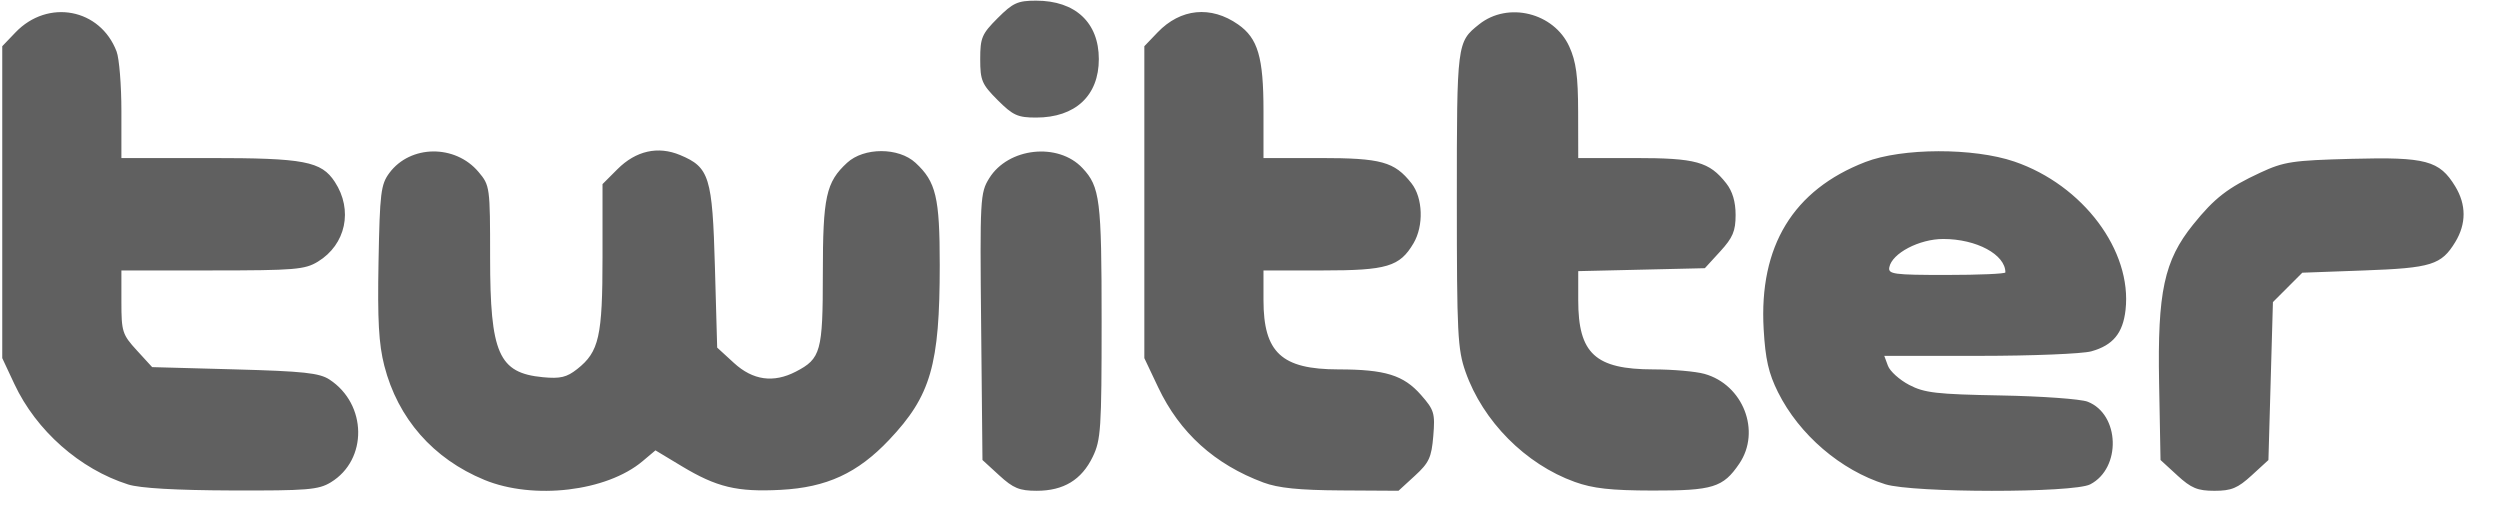
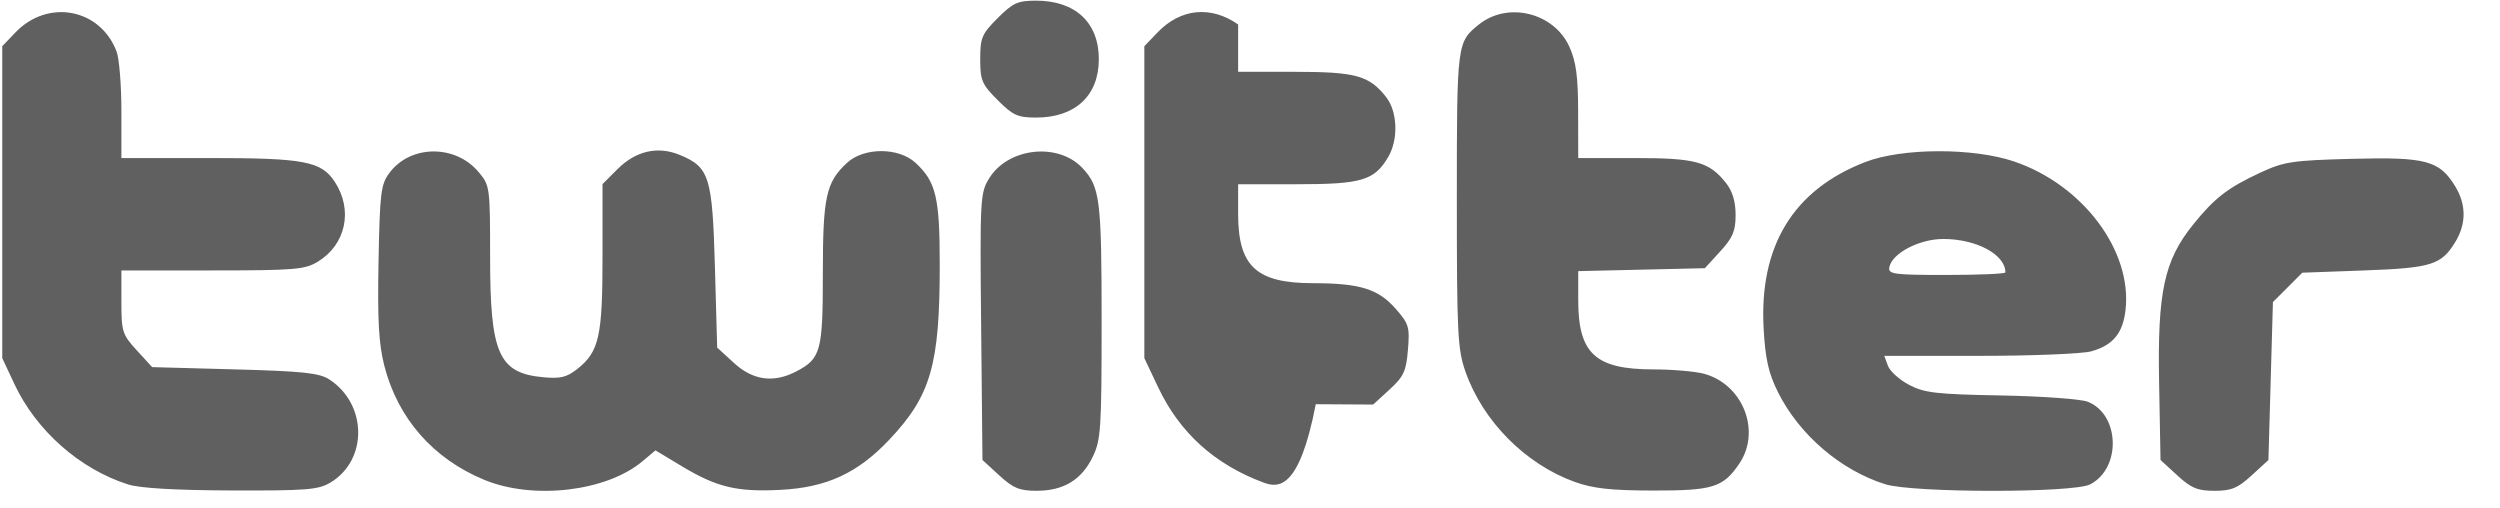
<svg xmlns="http://www.w3.org/2000/svg" xmlns:ns1="http://www.inkscape.org/namespaces/inkscape" xmlns:ns2="http://sodipodi.sourceforge.net/DTD/sodipodi-0.dtd" id="svg2" version="1.1" ns1:version="0.91 r13725" width="556" height="113" viewBox="0 0 556 113" ns2:docname="s4.svg">
  <defs id="defs6" />
  <ns2:namedview pagecolor="#ffffff" bordercolor="#666666" borderopacity="1" objecttolerance="10" gridtolerance="10" guidetolerance="10" ns1:pageopacity="0" ns1:pageshadow="2" ns1:window-width="1366" ns1:window-height="705" id="namedview4" showgrid="false" ns1:zoom="0.68345324" ns1:cx="252.39474" ns1:cy="56.5" ns1:window-x="-8" ns1:window-y="32" ns1:window-maximized="1" ns1:current-layer="svg2" />
-   <path style="fill:#606060" d="M 28.5,107.745 C 17.756,104.339 8.057,95.774 3.196,85.4 l -2.696,-5.753 0,-34.684 0,-34.684 L 3.443,7.207 C 10.65,-0.316 22.306,1.889 25.933,11.462 26.52,13.011 27,18.973 27,24.712 l 0,10.435 19.532,0 c 21.193,0 24.92,0.709 27.936,5.311 4.092,6.245 2.458,13.934 -3.766,17.73 C 67.805,59.954 65.57,60.14 47.25,60.144 l -20.25,0.004 0,7.015 c 0,6.591 0.207,7.24 3.42,10.75 l 3.42,3.735 18.374,0.5 c 15.299,0.416 18.824,0.795 21.066,2.264 8.378,5.49 8.54,17.826 0.3,22.85 -2.739,1.67 -5.182,1.871 -22.08,1.815 -12.409,-0.041 -20.388,-0.503 -23,-1.332 z m 79.229,-1.019 C 96.347,102.046 88.475,93.067 85.469,81.334 84.234,76.512 83.941,71.234 84.185,58.187 84.47,42.875 84.697,41.022 86.596,38.467 91.266,32.182 101.232,32.069 106.426,38.242 108.956,41.248 109,41.574 109,57.256 c 0,21.38 1.904,25.7 11.74,26.635 3.867,0.368 5.299,0.027 7.631,-1.814 C 133.239,78.236 134,74.854 134,57.079 l 0,-16.132 3.321,-3.321 c 4.1,-4.1 9.003,-5.206 13.939,-3.143 6.518,2.723 7.178,4.85 7.739,24.944 l 0.5,17.879 3.735,3.421 c 4.21,3.856 8.784,4.496 13.754,1.926 C 182.562,79.771 183,78.184 183,60.893 c 0,-17.142 0.704,-20.365 5.39,-24.688 3.754,-3.463 11.465,-3.463 15.219,0 4.57,4.215 5.39,7.675 5.39,22.727 0,22.262 -1.972,29.076 -11.251,38.888 -7.017,7.42 -13.898,10.59 -24.141,11.124 -9.682,0.504 -14.205,-0.579 -21.99,-5.267 l -5.842,-3.518 -2.872,2.417 c -7.998,6.73 -24.243,8.647 -35.175,4.151 z M 222.235,105.726 218.5,102.304 218.207,72.663 c -0.282,-28.557 -0.217,-29.764 1.79,-33.011 4.225,-6.836 15.335,-8.049 20.752,-2.266 C 244.642,41.542 245,44.408 245,71.397 c 0,23.982 -0.162,26.454 -1.979,30.207 -2.477,5.116 -6.481,7.544 -12.44,7.544 -3.855,0 -5.223,-0.561 -8.346,-3.422 z M 281,107.319 C 270.143,103.28 262.37,96.254 257.582,86.15 L 254.5,79.647 l 0,-34.684 0,-34.684 2.943,-3.072 c 5.116,-5.341 11.859,-6.005 17.92,-1.765 C 279.762,8.519 281,12.729 281,24.615 l 0,10.532 12.55,0 c 13.633,0 16.586,0.814 20.362,5.615 2.55,3.242 2.76,9.439 0.453,13.345 -3.072,5.2 -5.89,6.04 -20.269,6.04 l -13.096,0 0,6.596 c 0,11.67 4.032,15.401 16.654,15.41 10.412,0.007 14.505,1.272 18.374,5.679 2.943,3.351 3.157,4.068 2.736,9.14 -0.396,4.774 -0.939,5.946 -4.096,8.839 l -3.639,3.335 -12.765,-0.077 C 288.945,109.013 284.286,108.541 281,107.319 Z M 350.222,107.176 C 339.275,103.237 329.794,93.681 325.933,82.697 324.173,77.691 324,74.255 324,44.395 c 0,-34.904 0.017,-35.041 4.954,-38.981 6.41,-5.116 16.632,-2.598 20.053,4.941 1.519,3.346 1.953,6.553 1.97,14.543 l 0.022,10.25 12.55,0 c 13.633,0 16.586,0.814 20.362,5.615 1.396,1.774 2.088,4.107 2.088,7.035 0,3.591 -0.616,5.052 -3.421,8.115 l -3.421,3.735 -14.079,0.326 -14.079,0.326 0,6.474 c 0,11.869 3.802,15.371 16.7,15.38 4.29,0.003 9.4,0.45 11.357,0.994 8.629,2.397 12.654,12.774 7.752,19.986 -3.596,5.291 -5.852,5.988 -19.309,5.964 -9.227,-0.016 -13.219,-0.46 -17.278,-1.921 z m 69.064,0.521 c -9.903,-3.095 -19.146,-11.024 -23.855,-20.463 -2.099,-4.207 -2.811,-7.34 -3.194,-14.055 -1.051,-18.436 6.561,-30.94 22.618,-37.149 8.162,-3.156 24.062,-3.203 33.145,-0.096 15.258,5.218 26.205,19.829 24.721,32.994 -0.584,5.185 -2.808,7.872 -7.621,9.209 -1.98,0.55 -13.148,1.003 -24.818,1.006 l -21.218,0.006 0.815,2.202 c 0.448,1.211 2.571,3.124 4.718,4.25 3.389,1.778 6.077,2.087 20.403,2.348 9.075,0.165 17.759,0.791 19.297,1.391 7.16,2.792 7.523,14.782 0.558,18.384 -3.736,1.932 -39.37,1.912 -45.569,-0.026 z M 446,60.582 c 0,-3.972 -6.436,-7.434 -13.82,-7.434 -5.33,0 -11.398,3.179 -11.996,6.285 -0.298,1.549 0.933,1.715 12.743,1.715 C 440.117,61.147 446,60.893 446,60.582 Z M 484.235,105.727 480.5,102.306 480.183,85.127 c -0.373,-20.217 1.12,-27.169 7.55,-35.161 4.772,-5.931 7.725,-8.214 14.964,-11.571 5.285,-2.45 7.104,-2.724 20.399,-3.074 16.445,-0.432 19.432,0.365 22.944,6.125 2.479,4.066 2.482,8.332 0.009,12.388 -3.101,5.086 -5.292,5.768 -20.283,6.314 l -13.733,0.5 -3.267,3.267 -3.267,3.267 -0.5,17.564 -0.5,17.564 -3.735,3.42 c -3.102,2.84 -4.503,3.42 -8.264,3.42 -3.762,0 -5.162,-0.58 -8.265,-3.421 z M 221.882,22.265 C 218.361,18.744 218,17.895 218,13.147 c 0,-4.748 0.361,-5.597 3.882,-9.118 3.401,-3.401 4.461,-3.882 8.55,-3.882 8.723,0 13.948,4.87 13.948,13 0,8.13 -5.226,13 -13.948,13 -4.088,0 -5.149,-0.482 -8.55,-3.882 z" id="path4138" ns1:connector-curvature="0" />
+   <path style="fill:#606060" d="M 28.5,107.745 C 17.756,104.339 8.057,95.774 3.196,85.4 l -2.696,-5.753 0,-34.684 0,-34.684 L 3.443,7.207 C 10.65,-0.316 22.306,1.889 25.933,11.462 26.52,13.011 27,18.973 27,24.712 l 0,10.435 19.532,0 c 21.193,0 24.92,0.709 27.936,5.311 4.092,6.245 2.458,13.934 -3.766,17.73 C 67.805,59.954 65.57,60.14 47.25,60.144 l -20.25,0.004 0,7.015 c 0,6.591 0.207,7.24 3.42,10.75 l 3.42,3.735 18.374,0.5 c 15.299,0.416 18.824,0.795 21.066,2.264 8.378,5.49 8.54,17.826 0.3,22.85 -2.739,1.67 -5.182,1.871 -22.08,1.815 -12.409,-0.041 -20.388,-0.503 -23,-1.332 z m 79.229,-1.019 C 96.347,102.046 88.475,93.067 85.469,81.334 84.234,76.512 83.941,71.234 84.185,58.187 84.47,42.875 84.697,41.022 86.596,38.467 91.266,32.182 101.232,32.069 106.426,38.242 108.956,41.248 109,41.574 109,57.256 c 0,21.38 1.904,25.7 11.74,26.635 3.867,0.368 5.299,0.027 7.631,-1.814 C 133.239,78.236 134,74.854 134,57.079 l 0,-16.132 3.321,-3.321 c 4.1,-4.1 9.003,-5.206 13.939,-3.143 6.518,2.723 7.178,4.85 7.739,24.944 l 0.5,17.879 3.735,3.421 c 4.21,3.856 8.784,4.496 13.754,1.926 C 182.562,79.771 183,78.184 183,60.893 c 0,-17.142 0.704,-20.365 5.39,-24.688 3.754,-3.463 11.465,-3.463 15.219,0 4.57,4.215 5.39,7.675 5.39,22.727 0,22.262 -1.972,29.076 -11.251,38.888 -7.017,7.42 -13.898,10.59 -24.141,11.124 -9.682,0.504 -14.205,-0.579 -21.99,-5.267 l -5.842,-3.518 -2.872,2.417 c -7.998,6.73 -24.243,8.647 -35.175,4.151 z M 222.235,105.726 218.5,102.304 218.207,72.663 c -0.282,-28.557 -0.217,-29.764 1.79,-33.011 4.225,-6.836 15.335,-8.049 20.752,-2.266 C 244.642,41.542 245,44.408 245,71.397 c 0,23.982 -0.162,26.454 -1.979,30.207 -2.477,5.116 -6.481,7.544 -12.44,7.544 -3.855,0 -5.223,-0.561 -8.346,-3.422 z M 281,107.319 C 270.143,103.28 262.37,96.254 257.582,86.15 L 254.5,79.647 l 0,-34.684 0,-34.684 2.943,-3.072 c 5.116,-5.341 11.859,-6.005 17.92,-1.765 l 0,10.532 12.55,0 c 13.633,0 16.586,0.814 20.362,5.615 2.55,3.242 2.76,9.439 0.453,13.345 -3.072,5.2 -5.89,6.04 -20.269,6.04 l -13.096,0 0,6.596 c 0,11.67 4.032,15.401 16.654,15.41 10.412,0.007 14.505,1.272 18.374,5.679 2.943,3.351 3.157,4.068 2.736,9.14 -0.396,4.774 -0.939,5.946 -4.096,8.839 l -3.639,3.335 -12.765,-0.077 C 288.945,109.013 284.286,108.541 281,107.319 Z M 350.222,107.176 C 339.275,103.237 329.794,93.681 325.933,82.697 324.173,77.691 324,74.255 324,44.395 c 0,-34.904 0.017,-35.041 4.954,-38.981 6.41,-5.116 16.632,-2.598 20.053,4.941 1.519,3.346 1.953,6.553 1.97,14.543 l 0.022,10.25 12.55,0 c 13.633,0 16.586,0.814 20.362,5.615 1.396,1.774 2.088,4.107 2.088,7.035 0,3.591 -0.616,5.052 -3.421,8.115 l -3.421,3.735 -14.079,0.326 -14.079,0.326 0,6.474 c 0,11.869 3.802,15.371 16.7,15.38 4.29,0.003 9.4,0.45 11.357,0.994 8.629,2.397 12.654,12.774 7.752,19.986 -3.596,5.291 -5.852,5.988 -19.309,5.964 -9.227,-0.016 -13.219,-0.46 -17.278,-1.921 z m 69.064,0.521 c -9.903,-3.095 -19.146,-11.024 -23.855,-20.463 -2.099,-4.207 -2.811,-7.34 -3.194,-14.055 -1.051,-18.436 6.561,-30.94 22.618,-37.149 8.162,-3.156 24.062,-3.203 33.145,-0.096 15.258,5.218 26.205,19.829 24.721,32.994 -0.584,5.185 -2.808,7.872 -7.621,9.209 -1.98,0.55 -13.148,1.003 -24.818,1.006 l -21.218,0.006 0.815,2.202 c 0.448,1.211 2.571,3.124 4.718,4.25 3.389,1.778 6.077,2.087 20.403,2.348 9.075,0.165 17.759,0.791 19.297,1.391 7.16,2.792 7.523,14.782 0.558,18.384 -3.736,1.932 -39.37,1.912 -45.569,-0.026 z M 446,60.582 c 0,-3.972 -6.436,-7.434 -13.82,-7.434 -5.33,0 -11.398,3.179 -11.996,6.285 -0.298,1.549 0.933,1.715 12.743,1.715 C 440.117,61.147 446,60.893 446,60.582 Z M 484.235,105.727 480.5,102.306 480.183,85.127 c -0.373,-20.217 1.12,-27.169 7.55,-35.161 4.772,-5.931 7.725,-8.214 14.964,-11.571 5.285,-2.45 7.104,-2.724 20.399,-3.074 16.445,-0.432 19.432,0.365 22.944,6.125 2.479,4.066 2.482,8.332 0.009,12.388 -3.101,5.086 -5.292,5.768 -20.283,6.314 l -13.733,0.5 -3.267,3.267 -3.267,3.267 -0.5,17.564 -0.5,17.564 -3.735,3.42 c -3.102,2.84 -4.503,3.42 -8.264,3.42 -3.762,0 -5.162,-0.58 -8.265,-3.421 z M 221.882,22.265 C 218.361,18.744 218,17.895 218,13.147 c 0,-4.748 0.361,-5.597 3.882,-9.118 3.401,-3.401 4.461,-3.882 8.55,-3.882 8.723,0 13.948,4.87 13.948,13 0,8.13 -5.226,13 -13.948,13 -4.088,0 -5.149,-0.482 -8.55,-3.882 z" id="path4138" ns1:connector-curvature="0" />
</svg>